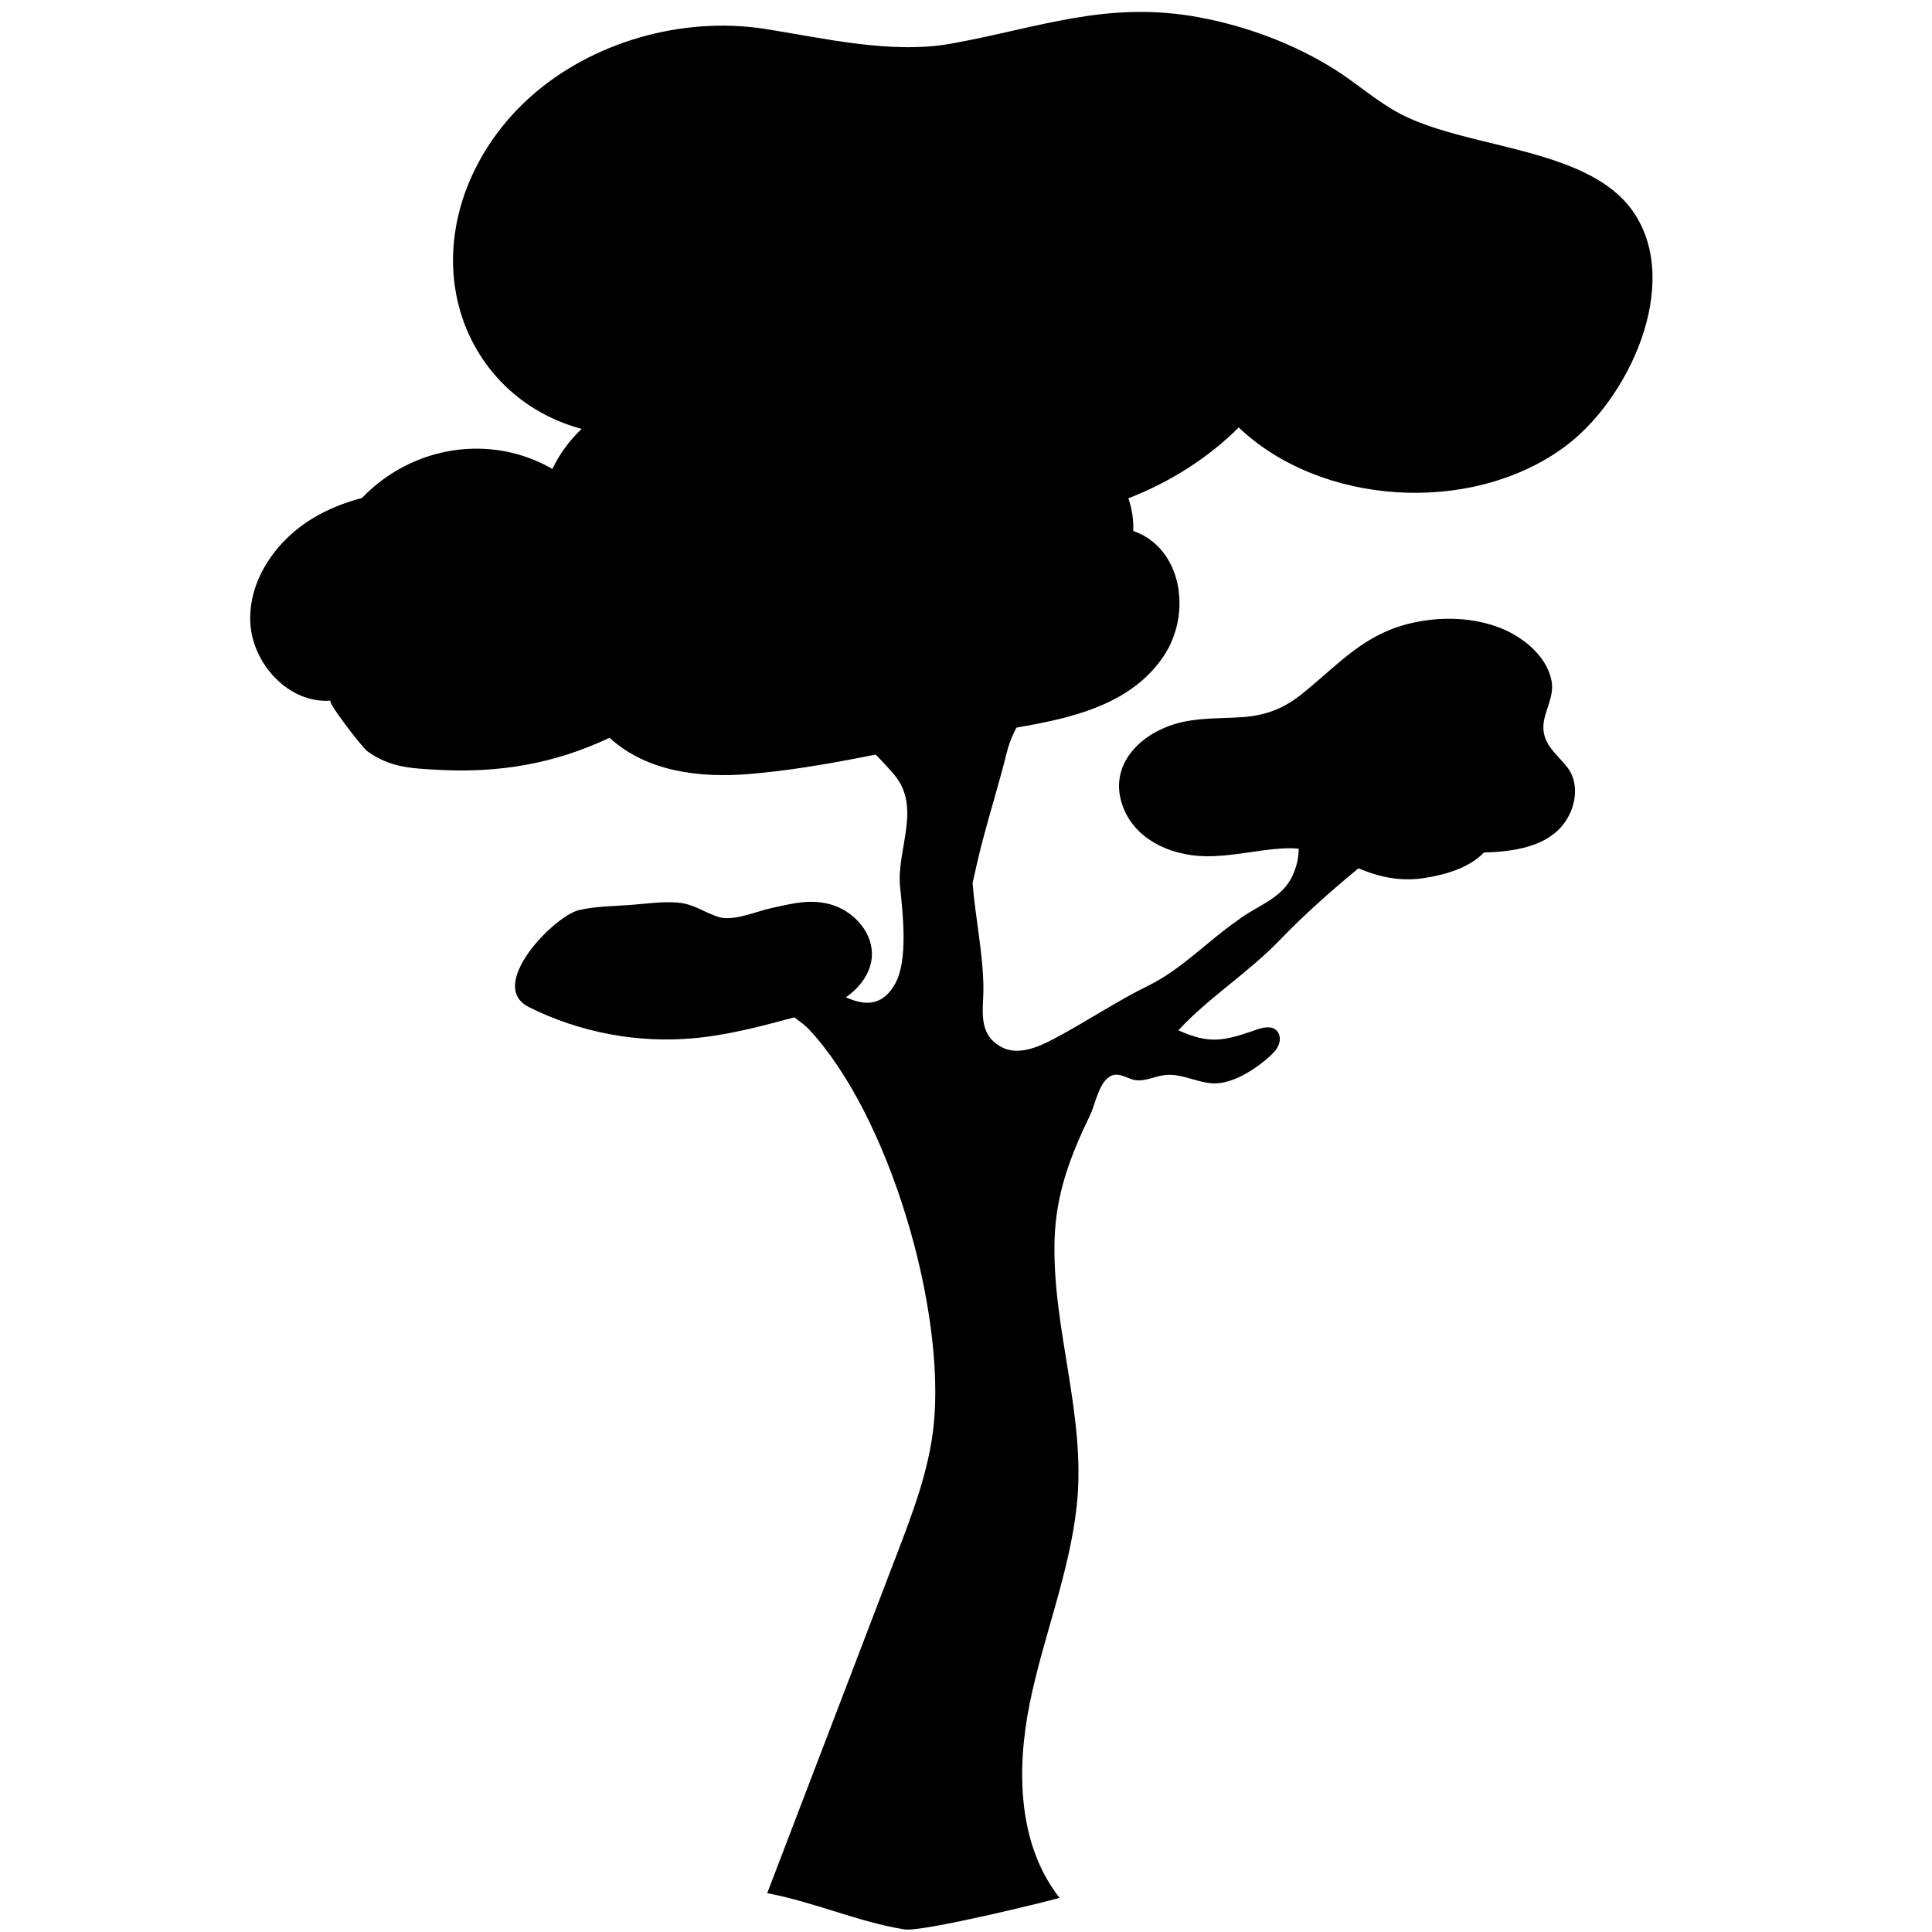
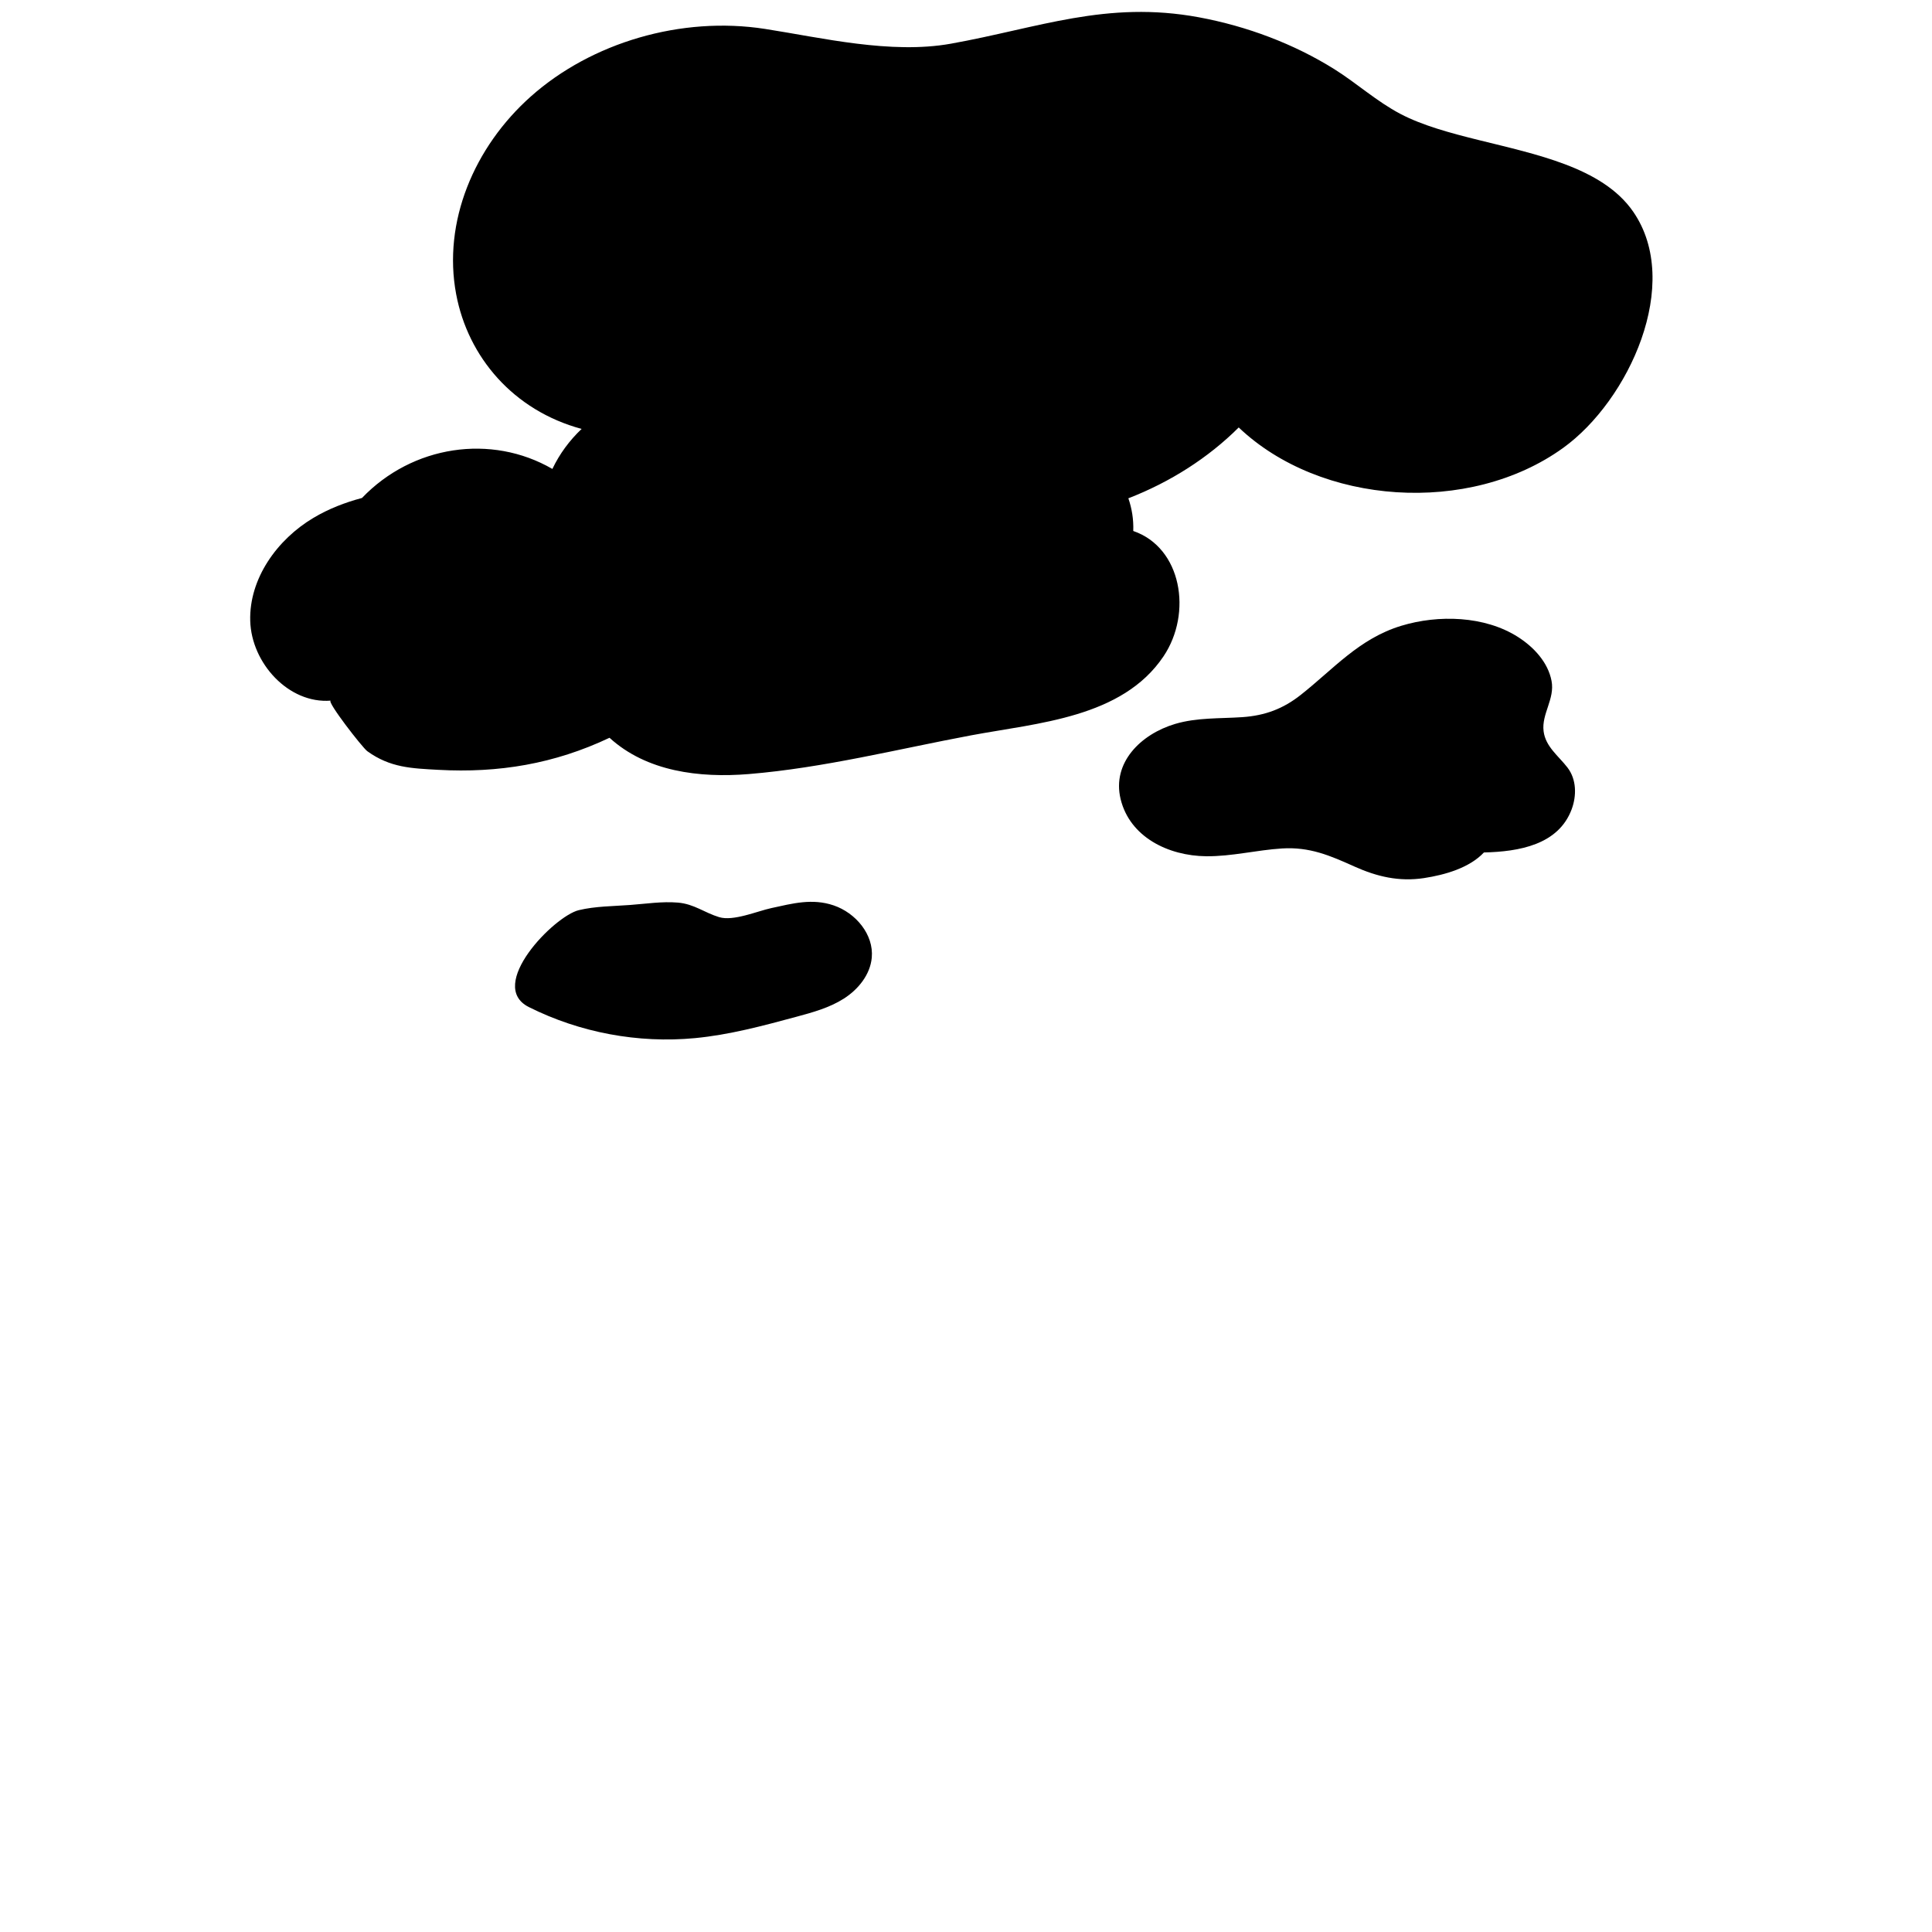
<svg xmlns="http://www.w3.org/2000/svg" width="1200" zoomAndPan="magnify" viewBox="0 0 900 900" height="1200" preserveAspectRatio="xMidYMid meet" version="1.0">
  <path fill="#000000" d="M 730.195 357.559 C 734.473 363.129 734.469 370.746 732.137 377.02 C 725.949 393.555 707.617 396.727 691.273 397.109 C 684.469 404.328 673.129 407.547 663.355 409.047 C 651.734 410.809 641.469 408.383 630.988 403.68 C 619.602 398.551 610.105 394.434 597.191 395.246 C 585.387 395.98 573.797 398.992 561.914 398.875 C 544.152 398.699 526.285 389.867 522.023 372.23 C 517.926 355.281 531.426 341.996 547.414 337.234 C 557.59 334.207 568.207 334.793 578.703 334.074 C 589.309 333.355 597.742 330.18 605.914 323.727 C 621.262 311.629 633.109 297.492 652.793 291.508 C 670.047 286.262 691.625 286.867 707.078 296.695 C 714.543 301.445 721.145 308.57 722.777 317.23 C 724.367 325.641 718.051 332.566 719.066 340.629 C 719.977 347.855 726.016 352.121 730.195 357.559 Z M 388.352 421.77 C 378.344 418.371 369.199 420.875 359.32 423.023 C 352.641 424.477 341.656 429.242 335.02 427.246 C 328.176 425.184 323.367 421.109 315.812 420.469 C 308.484 419.844 300.906 421.016 293.605 421.566 C 285.715 422.164 277.359 422.129 269.637 423.984 C 258.152 426.742 226.383 459.117 246.379 469.141 C 270.152 481.039 297.258 486.105 323.691 483.602 C 339.688 482.09 355.289 477.887 370.805 473.703 C 378.512 471.625 386.352 469.488 393.082 465.199 C 399.812 460.91 405.383 454.047 406.105 446.102 C 407.094 435.316 398.605 425.254 388.352 421.77 Z M 527.918 247.352 C 528.113 241.953 527.273 236.875 525.633 232.125 C 545.121 224.586 562.863 213.27 577.039 199.129 C 615.113 235.355 684.457 240.172 728.156 208.668 C 758.785 186.609 783.914 132.031 760.789 98.594 C 753.574 88.16 742.125 81.465 728.938 76.488 C 703.977 67.07 672.801 63.812 652.355 53.055 C 641.277 47.227 632.121 38.836 621.617 32.242 C 602.828 20.473 580.867 12.191 558.477 8.051 C 515.43 0.102 483.832 13.031 442.938 20.355 C 414.922 25.375 382.676 17.555 356.387 13.473 C 317.293 7.406 275.527 19.848 247.363 44.867 C 220.773 68.496 206.188 103.422 212.492 137.02 C 218.008 166.41 239.211 191.246 270.941 199.809 C 265.305 205.156 260.648 211.445 257.324 218.449 C 228.836 201.957 192.137 207.43 168.625 231.977 C 160.715 234.066 153.098 237.027 146.047 241.219 C 129.113 251.277 116.012 269.531 116.566 289.219 C 117.117 308.906 134.449 327.934 154.082 326.383 C 151.953 326.551 168.828 348.297 171.105 349.941 C 181.773 357.645 191.75 357.934 204.188 358.617 C 232.273 360.16 258.219 355.863 283.938 343.684 C 301.199 359.438 325.773 362.473 348.836 360.586 C 383.605 357.727 418.238 348.953 452.465 342.535 C 483.293 336.754 522.785 334.414 542.027 305.723 C 555.531 285.582 550.488 255.094 527.918 247.352 Z M 527.918 247.352 " fill-opacity="1" fill-rule="nonzero" />
-   <path fill="#000000" d="M 659.59 363.223 C 658.496 363.918 657.406 364.656 656.324 365.289 C 650.23 368.855 645.438 369.941 638.996 372.066 C 632.605 374.184 625.102 384.715 618.527 379.098 C 613.762 375.016 616.145 366.184 612.02 361.52 C 607.98 356.957 597.812 355.414 597.215 363.711 C 597.086 365.52 597.691 367.297 598.285 369.012 C 602.992 382.555 608.594 394.203 601.98 408.191 C 596.875 419.004 585.023 422.012 576.309 428.91 C 562.562 438.418 550.344 451.566 535.414 458.898 C 520.129 466.402 505.879 476.055 490.734 484.051 C 483.191 488.031 473.996 491.812 466.5 487.746 C 455.09 481.566 458.223 470.105 458.105 459.859 C 457.926 443.84 454.312 427.371 453.07 411.352 C 454.562 404.535 456.109 397.73 457.898 390.977 C 461.43 377.609 465.629 364.113 468.906 350.93 C 471.914 338.816 477.68 332.383 484.84 322.055 C 494.902 307.531 491.617 291.18 496.434 275.508 C 502.148 256.906 509.047 238.672 514.711 220.043 C 516.508 214.133 517.453 206.793 520.805 201.527 C 524.996 194.941 533.867 190.555 540.379 186.715 C 553.555 178.941 567.426 172.355 582.059 167.906 C 587.184 166.348 589.383 155.797 582.34 157.707 C 565.992 162.145 547.883 167.75 532.207 176.609 C 530.586 168.781 528.699 161.105 528.719 152.934 C 528.734 145.578 518.75 150.332 518.762 155.898 C 518.773 164.684 519.516 174.195 523.484 182.098 C 517.473 186.297 512 191.109 507.383 196.695 C 501.523 203.785 497.555 212.34 494.102 221.078 C 484.023 237 479.156 256.117 471.258 273.078 C 462.188 292.559 451.004 311.727 435.371 326.703 C 429.676 323.578 423.316 321.281 417.863 318.668 C 401.75 310.926 388.113 299.227 372.516 290.828 C 360.613 284.418 352.859 281.121 349.859 266.367 C 349.137 262.816 343.363 229.609 336.824 231.746 C 324.906 235.688 325.289 262.277 328.387 276.102 C 322.648 274.582 316.809 273.453 310.555 272.16 C 299.316 269.84 287.168 266.227 279.238 257.523 C 275.285 253.191 266.648 262.965 270.113 267.27 C 283.633 284.059 303.961 289.547 322.418 299.406 C 333.332 305.234 343.844 311.805 355.781 315.371 C 360.918 316.906 365.375 318.527 369.934 320.887 C 370.594 321.34 371.262 321.797 371.914 322.246 C 388.082 333.391 403.547 345.688 416.371 360.652 C 429.566 376.047 417.555 395.715 419.285 412.98 C 420.484 424.941 423.172 447.105 417.059 458.133 C 402.664 484.082 374.488 445.531 358.23 445.582 C 354.059 445.594 349.738 448.406 349.051 452.52 C 347.809 459.953 371.727 474.012 376.758 479.398 C 414.531 519.824 440.738 610.559 434.875 664.578 C 432.645 685.102 425.203 704.648 417.828 723.93 C 397.684 776.59 377.539 829.246 357.395 881.906 C 379.258 886.035 400.164 895.441 421.316 898.789 C 430 900.164 493.777 884.344 493.551 884.059 C 474.078 859.223 473.43 824.344 479.703 793.414 C 485.973 762.484 498.207 732.777 501.59 701.398 C 506.117 659.371 489.938 618.938 491.277 577.09 C 491.961 555.84 498.695 538.277 507.805 519.484 C 510.348 514.234 512.055 502.996 518.277 500.906 C 522.012 499.652 525.906 503.016 529.551 503.246 C 534.262 503.543 538.102 501.316 542.676 500.793 C 551 499.84 558.949 505.199 567.043 504.645 C 575.688 504.051 585.414 497.66 591.582 492 C 593.293 490.43 594.945 488.676 595.746 486.496 C 596.551 484.316 596.316 481.609 594.637 480.008 C 592.18 477.664 588.191 478.641 584.988 479.766 C 570.086 484.992 563.41 486.492 548.93 479.953 C 563.02 464.715 581.48 453.164 596.031 438.055 C 618.875 414.344 643.969 395.59 669.48 375.098 C 669.48 370.676 676.379 368.328 670.59 362.891 C 666.699 359.23 663.105 360.992 659.59 363.223 Z M 659.59 363.223 " fill-opacity="1" fill-rule="nonzero" />
</svg>